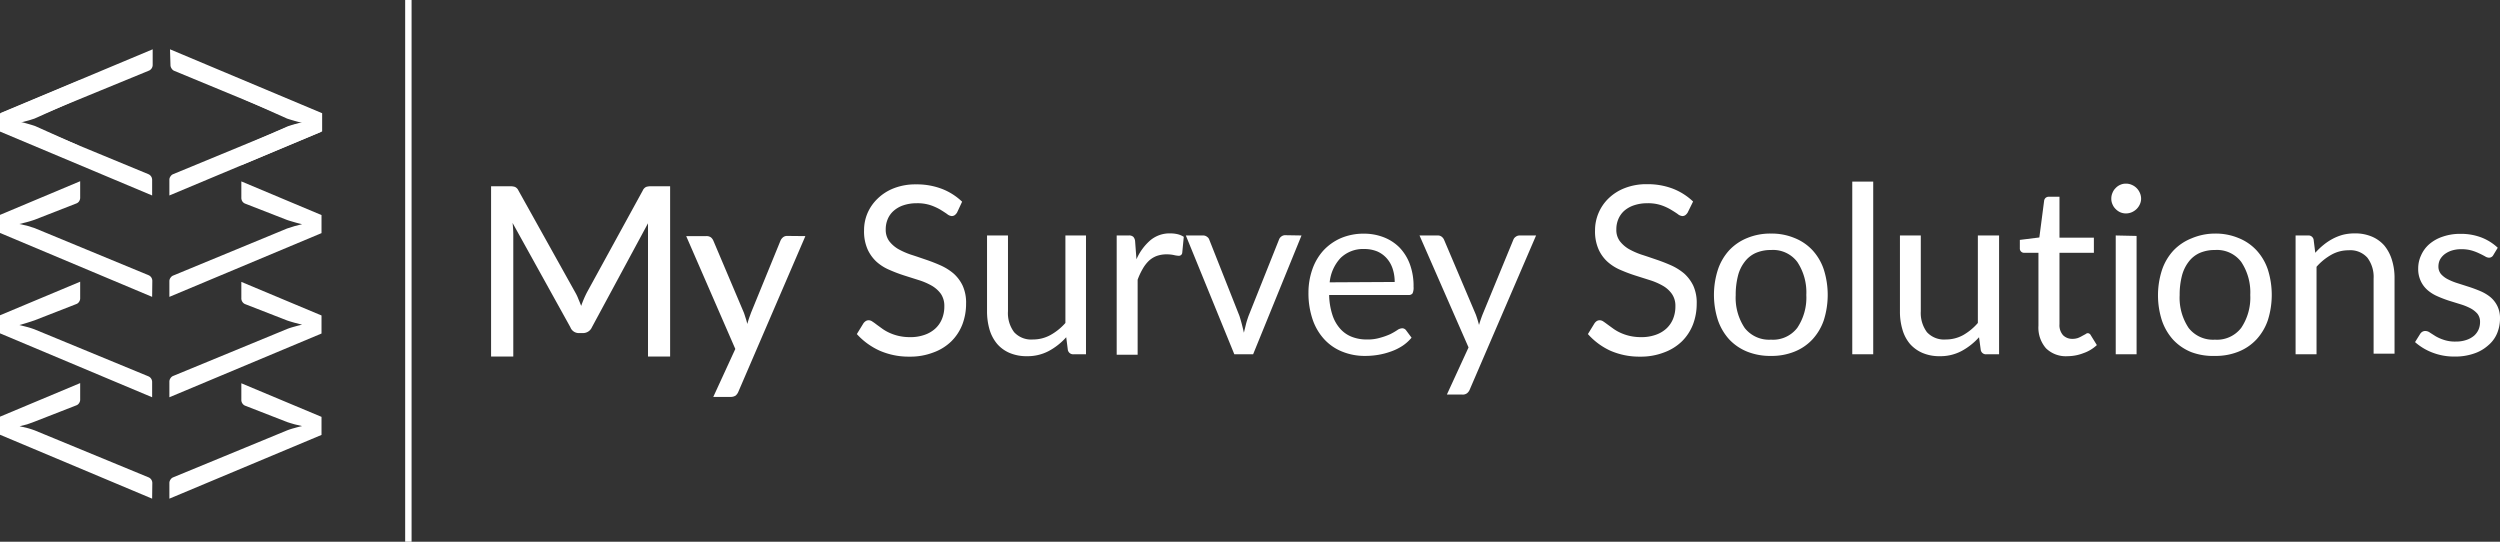
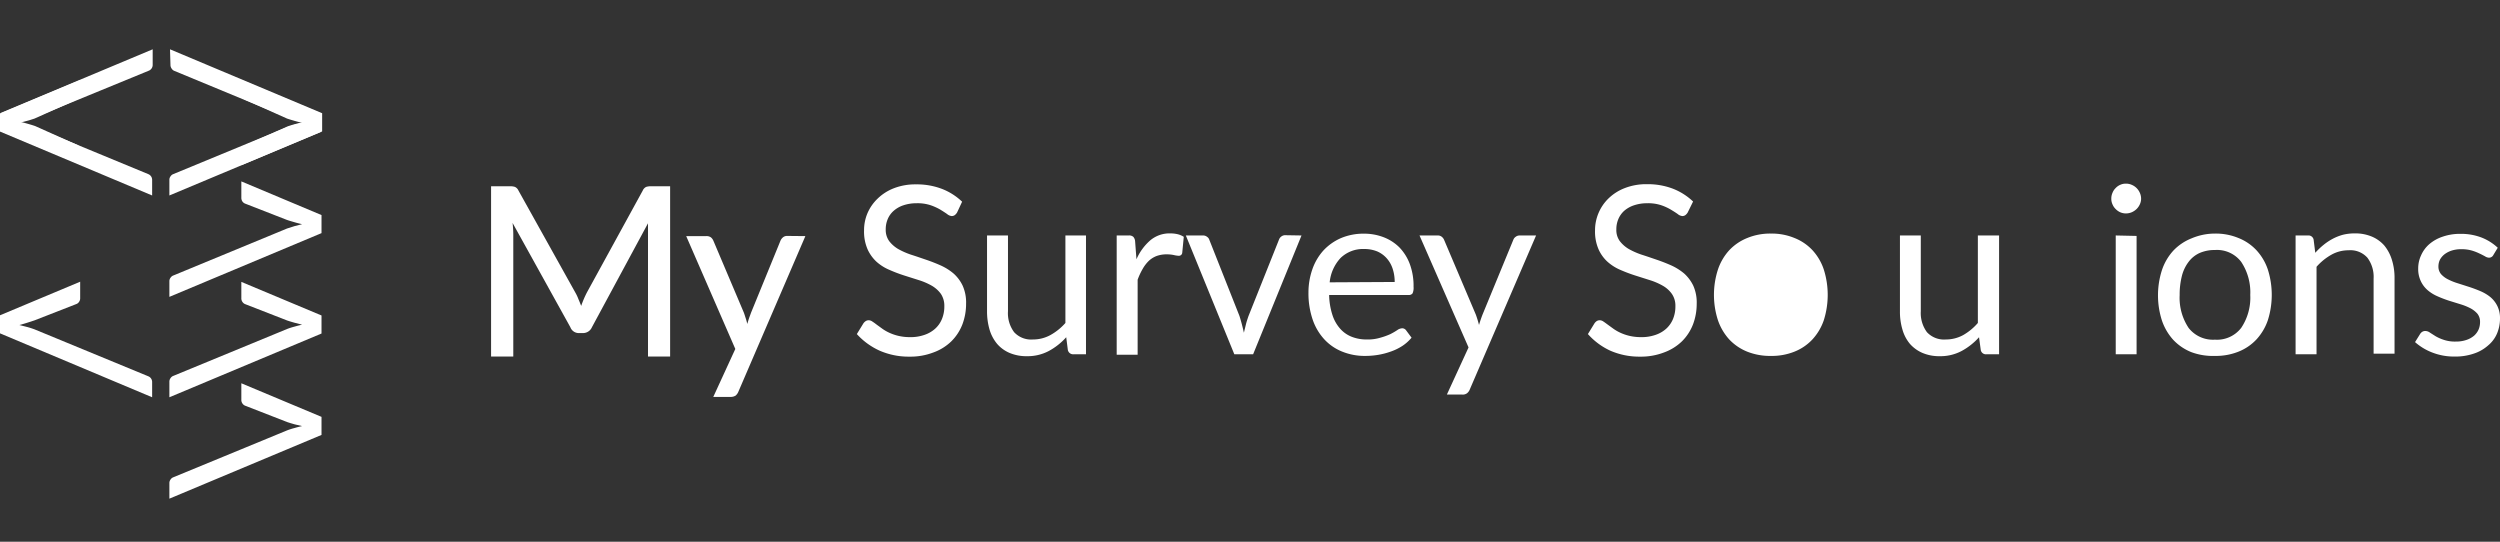
<svg xmlns="http://www.w3.org/2000/svg" viewBox="0 0 276.89 60">
  <rect x="0" y="0" width="276.89" height="60" fill="#333333" stroke="none" />
  <defs>
    <style>.cls-1{fill:#fff;}.cls-2{fill:#231f20;stroke:#fff;stroke-miterlimit:10;stroke-width:0.71px;}</style>
  </defs>
  <title>sslogo</title>
  <g id="Layer_2" data-name="Layer 2">
    <g id="Layer_1-2" data-name="Layer 1">
      <path class="cls-1" d="M106,23.54a1.07,1.07,0,0,1-.26.29.59.59,0,0,1-.33.1.93.93,0,0,1-.52-.23c-.2-.14-.45-.3-.74-.48a6.09,6.09,0,0,0-1.08-.49,4.58,4.58,0,0,0-1.53-.22,4.53,4.53,0,0,0-1.49.23,3.09,3.09,0,0,0-1.07.61,2.48,2.48,0,0,0-.66.92,2.86,2.86,0,0,0-.22,1.14,2.12,2.12,0,0,0,.38,1.29,3.49,3.49,0,0,0,1,.88,8.21,8.21,0,0,0,1.43.63c.54.17,1.08.36,1.64.55s1.1.4,1.64.64a6,6,0,0,1,1.43.9,4.23,4.23,0,0,1,1,1.34,4.55,4.55,0,0,1,.38,2,6.42,6.42,0,0,1-.41,2.29,5.36,5.36,0,0,1-1.22,1.87,5.52,5.52,0,0,1-2,1.24,7.06,7.06,0,0,1-2.64.46,8,8,0,0,1-3.3-.66A7.64,7.64,0,0,1,94.9,37l.73-1.19a1,1,0,0,1,.26-.25.6.6,0,0,1,.33-.09.72.72,0,0,1,.38.13c.14.09.31.21.49.35l.62.45a4.67,4.67,0,0,0,.8.46,5.3,5.3,0,0,0,1,.34,5.6,5.6,0,0,0,1.29.14,4.62,4.62,0,0,0,1.59-.25,3.39,3.39,0,0,0,1.19-.69,2.92,2.92,0,0,0,.75-1.08,3.59,3.59,0,0,0,.26-1.39,2.37,2.37,0,0,0-.38-1.38,3.26,3.26,0,0,0-1-.9,7.24,7.24,0,0,0-1.43-.62l-1.64-.52a16.05,16.05,0,0,1-1.63-.62,5.1,5.1,0,0,1-1.43-.9,4.27,4.27,0,0,1-1-1.4,4.91,4.91,0,0,1-.38-2.07,4.82,4.82,0,0,1,.38-1.91A4.94,4.94,0,0,1,97.2,22,5.33,5.33,0,0,1,99,20.85a6.54,6.54,0,0,1,2.46-.43,7.8,7.8,0,0,1,2.84.49,6.74,6.74,0,0,1,2.26,1.43Z" />
      <path class="cls-1" d="M120.28,26.08V39.24H118.9a.6.6,0,0,1-.63-.48l-.18-1.41a7.12,7.12,0,0,1-1.92,1.52,5,5,0,0,1-2.44.58,4.75,4.75,0,0,1-1.91-.36,3.78,3.78,0,0,1-1.38-1,4.43,4.43,0,0,1-.84-1.58,7.19,7.19,0,0,1-.28-2V26.08h2.32v8.39a3.51,3.51,0,0,0,.68,2.32,2.56,2.56,0,0,0,2.08.81,4,4,0,0,0,1.92-.48A6.24,6.24,0,0,0,118,35.77V26.08Z" />
      <path class="cls-1" d="M125.87,28.72a5.89,5.89,0,0,1,1.54-2.11,3.31,3.31,0,0,1,2.22-.76,3.5,3.5,0,0,1,.8.09,2.18,2.18,0,0,1,.68.29L130.94,28a.37.37,0,0,1-.39.33,2.83,2.83,0,0,1-.53-.08,3.84,3.84,0,0,0-.79-.08,3.25,3.25,0,0,0-1.12.18,2.64,2.64,0,0,0-.87.54,3.94,3.94,0,0,0-.68.89,7.44,7.44,0,0,0-.56,1.2v8.31h-2.32V26.08H125a.7.7,0,0,1,.52.15.83.83,0,0,1,.2.49Z" />
      <path class="cls-1" d="M144.15,26.08l-5.36,13.16h-2.08l-5.37-13.16h1.89a.69.69,0,0,1,.46.15.61.61,0,0,1,.25.33L137.28,35c.1.32.19.63.27.94s.15.6.22.91c.07-.31.15-.61.22-.91s.18-.62.29-.94l3.38-8.47a.73.73,0,0,1,.26-.34.69.69,0,0,1,.43-.14Z" />
      <path class="cls-1" d="M156.34,37.4a4.73,4.73,0,0,1-1,.9,5.86,5.86,0,0,1-1.28.63,8.11,8.11,0,0,1-1.41.37,8.75,8.75,0,0,1-1.44.12,6.6,6.6,0,0,1-2.51-.46,5.45,5.45,0,0,1-2-1.35,6.16,6.16,0,0,1-1.31-2.2,9,9,0,0,1-.47-3,7.76,7.76,0,0,1,.43-2.58,6.11,6.11,0,0,1,1.21-2.07,5.8,5.8,0,0,1,1.94-1.38,6.4,6.4,0,0,1,2.57-.5,6,6,0,0,1,2.19.4A5,5,0,0,1,155,27.41a5.33,5.33,0,0,1,1.15,1.85,6.94,6.94,0,0,1,.41,2.5,1.52,1.52,0,0,1-.11.73.49.49,0,0,1-.44.18h-8.8a7.64,7.64,0,0,0,.35,2.17,4.24,4.24,0,0,0,.85,1.54,3.32,3.32,0,0,0,1.3.92,4.49,4.49,0,0,0,1.68.3,4.78,4.78,0,0,0,1.5-.2A7.29,7.29,0,0,0,154,37a7.79,7.79,0,0,0,.76-.44,1,1,0,0,1,.53-.2.53.53,0,0,1,.44.22Zm-1.87-6.17a4.64,4.64,0,0,0-.23-1.48,3.27,3.27,0,0,0-.66-1.15,3,3,0,0,0-1.06-.76,3.74,3.74,0,0,0-1.42-.26,3.57,3.57,0,0,0-2.63,1,4.61,4.61,0,0,0-1.2,2.69Z" />
      <path class="cls-1" d="M170.13,26.08l-7.34,17.05a1,1,0,0,1-.29.41.77.77,0,0,1-.54.16h-1.71l2.4-5.22-5.43-12.4h2a.68.68,0,0,1,.47.15.85.85,0,0,1,.25.33l3.52,8.29c.13.36.25.75.35,1.14.12-.4.25-.79.39-1.15l3.41-8.28a.69.69,0,0,1,.27-.34.71.71,0,0,1,.42-.14Z" />
      <path class="cls-1" d="M186.92,23.54a1.07,1.07,0,0,1-.26.29.59.59,0,0,1-.33.1.93.93,0,0,1-.52-.23q-.3-.21-.75-.48a5.66,5.66,0,0,0-1.07-.49,4.58,4.58,0,0,0-1.53-.22,4.53,4.53,0,0,0-1.49.23,3.14,3.14,0,0,0-1.08.61,2.57,2.57,0,0,0-.65.92,2.86,2.86,0,0,0-.22,1.14,2.06,2.06,0,0,0,.38,1.29,3.49,3.49,0,0,0,1,.88,8.21,8.21,0,0,0,1.43.63c.54.17,1.08.36,1.64.55s1.1.4,1.64.64a6.18,6.18,0,0,1,1.43.9,4.38,4.38,0,0,1,1,1.34,4.55,4.55,0,0,1,.38,2,6.42,6.42,0,0,1-.41,2.29,5.36,5.36,0,0,1-1.22,1.87,5.61,5.61,0,0,1-2,1.24,7.1,7.1,0,0,1-2.64.46,8,8,0,0,1-3.3-.66A7.54,7.54,0,0,1,175.87,37l.73-1.19a1,1,0,0,1,.25-.25.64.64,0,0,1,.34-.09.72.72,0,0,1,.38.13c.14.09.3.21.49.35l.62.45a4.67,4.67,0,0,0,.8.46,5.3,5.3,0,0,0,1,.34,5.58,5.58,0,0,0,1.28.14,4.67,4.67,0,0,0,1.6-.25,3.39,3.39,0,0,0,1.19-.69,3,3,0,0,0,.75-1.08,3.59,3.59,0,0,0,.26-1.39,2.3,2.3,0,0,0-.39-1.38,3.11,3.11,0,0,0-1-.9,7.24,7.24,0,0,0-1.43-.62l-1.64-.52a17.19,17.19,0,0,1-1.64-.62,5.2,5.2,0,0,1-1.42-.9,4.13,4.13,0,0,1-1-1.4,4.91,4.91,0,0,1-.38-2.07,4.92,4.92,0,0,1,1.5-3.55,5.33,5.33,0,0,1,1.8-1.14,6.54,6.54,0,0,1,2.46-.43,7.8,7.8,0,0,1,2.84.49,6.84,6.84,0,0,1,2.26,1.43Z" />
-       <path class="cls-1" d="M196.15,25.87a6.55,6.55,0,0,1,2.6.49,5.48,5.48,0,0,1,2,1.36A5.92,5.92,0,0,1,202,29.86a9.33,9.33,0,0,1,0,5.6,6,6,0,0,1-1.26,2.13,5.48,5.48,0,0,1-2,1.36,6.73,6.73,0,0,1-2.6.47,6.83,6.83,0,0,1-2.62-.47,5.61,5.61,0,0,1-2-1.36,6.09,6.09,0,0,1-1.25-2.13,9.13,9.13,0,0,1,0-5.6,6,6,0,0,1,1.25-2.14,5.61,5.61,0,0,1,2-1.36A6.65,6.65,0,0,1,196.15,25.87Zm0,11.75a3.38,3.38,0,0,0,2.91-1.31,6,6,0,0,0,1-3.64,6.08,6.08,0,0,0-1-3.66,3.36,3.36,0,0,0-2.91-1.32,4.15,4.15,0,0,0-1.72.34,3.16,3.16,0,0,0-1.22,1,4.18,4.18,0,0,0-.73,1.56,8.42,8.42,0,0,0-.24,2.1,6,6,0,0,0,1,3.64A3.43,3.43,0,0,0,196.15,37.62Z" />
-       <path class="cls-1" d="M207.47,20.11V39.24h-2.32V20.11Z" />
+       <path class="cls-1" d="M196.15,25.87a6.55,6.55,0,0,1,2.6.49,5.48,5.48,0,0,1,2,1.36A5.92,5.92,0,0,1,202,29.86a9.33,9.33,0,0,1,0,5.6,6,6,0,0,1-1.26,2.13,5.48,5.48,0,0,1-2,1.36,6.73,6.73,0,0,1-2.6.47,6.83,6.83,0,0,1-2.62-.47,5.61,5.61,0,0,1-2-1.36,6.09,6.09,0,0,1-1.25-2.13,9.13,9.13,0,0,1,0-5.6,6,6,0,0,1,1.25-2.14,5.61,5.61,0,0,1,2-1.36A6.65,6.65,0,0,1,196.15,25.87Zm0,11.75A3.43,3.43,0,0,0,196.15,37.62Z" />
      <path class="cls-1" d="M221.41,26.08V39.24H220a.58.58,0,0,1-.62-.48l-.19-1.41a7.12,7.12,0,0,1-1.92,1.52,5,5,0,0,1-2.44.58,4.7,4.7,0,0,1-1.9-.36,3.9,3.9,0,0,1-1.39-1,4.26,4.26,0,0,1-.83-1.58,6.85,6.85,0,0,1-.28-2V26.08h2.31v8.39a3.56,3.56,0,0,0,.68,2.32,2.58,2.58,0,0,0,2.09.81,4,4,0,0,0,1.91-.48,6.24,6.24,0,0,0,1.64-1.35V26.08Z" />
      <path class="cls-1" d="M237.14,22a1.46,1.46,0,0,1-.14.63,1.73,1.73,0,0,1-.36.52,1.82,1.82,0,0,1-.54.36,1.7,1.7,0,0,1-.64.13,1.61,1.61,0,0,1-.63-.13,1.68,1.68,0,0,1-.51-.36,1.54,1.54,0,0,1-.35-.52,1.45,1.45,0,0,1-.13-.63,1.56,1.56,0,0,1,.13-.64,1.49,1.49,0,0,1,.35-.53,1.53,1.53,0,0,1,.51-.36,1.45,1.45,0,0,1,.63-.13,1.53,1.53,0,0,1,.64.13,1.68,1.68,0,0,1,.9.89A1.57,1.57,0,0,1,237.14,22Zm-.5,4.13V39.24h-2.31V26.08Z" />
-       <path class="cls-1" d="M229,39.45a3.14,3.14,0,0,1-2.39-.87,3.48,3.48,0,0,1-.84-2.51V28H224.2a.47.47,0,0,1-.49-.51v-.92l2.16-.27.53-4.07a.53.53,0,0,1,.17-.32.54.54,0,0,1,.36-.12h1.17v4.53h3.81V28H228.1v7.9a1.67,1.67,0,0,0,.4,1.23,1.41,1.41,0,0,0,1,.4,1.91,1.91,0,0,0,.63-.09,2.83,2.83,0,0,0,.46-.22L231,37a.4.4,0,0,1,.24-.1.39.39,0,0,1,.32.22l.68,1.1a4.15,4.15,0,0,1-1.45.88A4.92,4.92,0,0,1,229,39.45Z" />
      <path class="cls-1" d="M245.32,25.87a6.55,6.55,0,0,1,2.6.49,5.48,5.48,0,0,1,2,1.36,5.92,5.92,0,0,1,1.26,2.14,9.33,9.33,0,0,1,0,5.6,6,6,0,0,1-1.26,2.13,5.48,5.48,0,0,1-2,1.36,6.73,6.73,0,0,1-2.6.47A6.83,6.83,0,0,1,242.7,39a5.61,5.61,0,0,1-2-1.36,6.09,6.09,0,0,1-1.25-2.13,9.13,9.13,0,0,1,0-5.6,6,6,0,0,1,1.25-2.14,5.61,5.61,0,0,1,2-1.36A6.65,6.65,0,0,1,245.32,25.87Zm0,11.75a3.38,3.38,0,0,0,2.91-1.31,6,6,0,0,0,1-3.64,6.08,6.08,0,0,0-1-3.66,3.36,3.36,0,0,0-2.91-1.32,4.15,4.15,0,0,0-1.72.34,3.16,3.16,0,0,0-1.22,1,4.34,4.34,0,0,0-.73,1.56,8.42,8.42,0,0,0-.24,2.1,6,6,0,0,0,1,3.64A3.43,3.43,0,0,0,245.32,37.62Z" />
      <path class="cls-1" d="M256.43,28a7.45,7.45,0,0,1,.91-.87,6.18,6.18,0,0,1,1-.67A5.58,5.58,0,0,1,259.5,26a5.41,5.41,0,0,1,1.31-.15,4.7,4.7,0,0,1,1.9.36,3.8,3.8,0,0,1,1.38,1,4.66,4.66,0,0,1,.83,1.58,6.62,6.62,0,0,1,.29,2v8.38h-2.32V30.86a3.53,3.53,0,0,0-.69-2.32,2.52,2.52,0,0,0-2.07-.82,3.85,3.85,0,0,0-1.91.49,6.28,6.28,0,0,0-1.65,1.34v9.69h-2.32V26.08h1.39a.57.57,0,0,1,.61.48Z" />
      <path class="cls-1" d="M276.15,28.25a.53.53,0,0,1-.48.29.86.86,0,0,1-.44-.15c-.17-.09-.37-.2-.61-.31a5.4,5.4,0,0,0-.85-.33,4.06,4.06,0,0,0-1.17-.15,3.41,3.41,0,0,0-1.05.15,2.62,2.62,0,0,0-.8.41,1.92,1.92,0,0,0-.51.6,1.72,1.72,0,0,0-.17.75,1.29,1.29,0,0,0,.29.85,2.6,2.6,0,0,0,.77.58,6.63,6.63,0,0,0,1.1.44l1.25.4c.43.14.85.3,1.25.47a4.7,4.7,0,0,1,1.09.65,3.05,3.05,0,0,1,.78,1,3,3,0,0,1,.29,1.35,4.28,4.28,0,0,1-.33,1.69,3.49,3.49,0,0,1-1,1.33,4.4,4.4,0,0,1-1.56.89,6.27,6.27,0,0,1-2.13.33,6.61,6.61,0,0,1-2.49-.45,6.26,6.26,0,0,1-1.9-1.15l.55-.88a.78.78,0,0,1,.25-.26.64.64,0,0,1,.36-.09.87.87,0,0,1,.49.18l.63.4a4.58,4.58,0,0,0,.91.4,3.84,3.84,0,0,0,1.32.19,3.53,3.53,0,0,0,1.18-.18,2.57,2.57,0,0,0,.85-.47,2,2,0,0,0,.5-.69,2.12,2.12,0,0,0,.16-.83,1.42,1.42,0,0,0-.29-.91,2.71,2.71,0,0,0-.78-.61,6.51,6.51,0,0,0-1.09-.44l-1.26-.39q-.65-.21-1.26-.48a4.31,4.31,0,0,1-1.1-.67,3,3,0,0,1-.77-1,3.13,3.13,0,0,1-.3-1.44,3.43,3.43,0,0,1,.32-1.44,3.5,3.5,0,0,1,.9-1.23,4.37,4.37,0,0,1,1.47-.83,5.85,5.85,0,0,1,2-.32,6.32,6.32,0,0,1,2.33.41,5.57,5.57,0,0,1,1.79,1.13Z" />
      <path class="cls-1" d="M16.85,44,0,36.92v-2l8.88-3.72V33a.68.68,0,0,1-.13.44.6.6,0,0,1-.31.24l-4.61,1.8L3,35.75,2.15,36l.83.21c.27.07.55.16.85.27l12.58,5.19a.68.68,0,0,1,.44.66Z" />
-       <path class="cls-1" d="M16.85,55.23,0,48.15v-2l8.88-3.72v1.79a.68.68,0,0,1-.13.44.6.6,0,0,1-.31.24l-4.61,1.8L3,47l-.83.21L3,47.4c.27.07.55.16.85.27l12.58,5.19a.68.68,0,0,1,.44.66Z" />
      <path class="cls-1" d="M16.85,21.65,0,14.57v-2L8.88,8.86v1.52a.68.68,0,0,1-.13.44.66.66,0,0,1-.31.24L3.83,13.13c-.3.1-.58.19-.85.26l-.83.21.83.21.85.27,12.58,5.2a.7.7,0,0,1,.32.25.68.68,0,0,1,.12.4Z" />
-       <path class="cls-1" d="M16.85,32.88,0,25.8v-2l8.88-3.73v1.79a.73.73,0,0,1-.13.45.64.64,0,0,1-.31.23l-4.61,1.8c-.3.1-.58.19-.85.26l-.83.21L3,25l.85.27,12.58,5.2a.7.7,0,0,1,.32.25.68.68,0,0,1,.12.4Z" />
      <path class="cls-1" d="M18.76,42.29a.65.65,0,0,1,.13-.41.63.63,0,0,1,.31-.25l12.59-5.19a7.56,7.56,0,0,1,.85-.27c.27-.08.55-.15.82-.21l-.82-.21c-.28-.08-.56-.16-.85-.26l-4.62-1.8a.64.64,0,0,1-.31-.24.68.68,0,0,1-.13-.44V31.22l8.88,3.72v2L18.76,44Z" />
      <path class="cls-1" d="M18.76,53.52a.65.65,0,0,1,.13-.41.63.63,0,0,1,.31-.25l12.59-5.19a7.56,7.56,0,0,1,.85-.27c.27-.08.55-.15.82-.21L32.64,47c-.28-.08-.56-.16-.85-.26l-4.62-1.8a.64.64,0,0,1-.31-.24.68.68,0,0,1-.13-.44V42.45l8.88,3.72v2L18.76,55.23Z" />
      <path class="cls-1" d="M18.76,19.93a.62.62,0,0,1,.13-.4.63.63,0,0,1,.31-.25l12.59-5.2.85-.27.82-.21c-.27-.06-.55-.13-.82-.21s-.56-.16-.85-.26l-4.62-2.07a.71.71,0,0,1-.31-.24.68.68,0,0,1-.13-.44V8.86l8.88,3.73v2L18.76,21.65Z" />
      <path class="cls-1" d="M18.76,31.16a.62.62,0,0,1,.13-.4.63.63,0,0,1,.31-.25l12.59-5.2.85-.27.82-.21c-.27-.06-.55-.13-.82-.21s-.56-.16-.85-.26l-4.62-1.8a.68.68,0,0,1-.31-.23.73.73,0,0,1-.13-.45V20.09l8.88,3.73v2L18.76,32.88Z" />
      <path class="cls-1" d="M16.91,7.17a.69.69,0,0,1-.12.41.68.68,0,0,1-.31.25L3.89,13c-.29.11-.57.2-.85.28l-.83.21c.28.06.55.13.83.21s.56.16.85.26l4.62,2.07a.64.64,0,0,1,.31.24.74.74,0,0,1,.13.44v1.52L.06,14.52v-2L16.91,5.46Z" />
      <path class="cls-1" d="M18.83,5.46l16.85,7.08v2l-8.89,3.73V16.73a.74.74,0,0,1,.13-.44.64.64,0,0,1,.31-.24L31.85,14c.29-.1.58-.19.85-.26s.55-.15.83-.21l-.83-.21c-.27-.08-.56-.17-.85-.28L19.26,7.83A.68.68,0,0,1,19,7.58a.69.69,0,0,1-.12-.41Z" />
-       <line class="cls-2" x1="45.23" x2="45.23" y2="60" />
      <path class="cls-1" d="M74.22,20.63V39.49H71.77V26.07c0-.21,0-.42,0-.65s0-.46,0-.69L65.56,36.24a1.07,1.07,0,0,1-1,.65h-.39a1,1,0,0,1-1-.65l-6.4-11.55a11.29,11.29,0,0,1,.08,1.38V39.49H54.39V20.63h2.07a1.69,1.69,0,0,1,.57.07.79.79,0,0,1,.39.4l6.3,11.3a4.79,4.79,0,0,1,.34.72c.11.25.21.51.31.76a11.09,11.09,0,0,1,.64-1.5L71.19,21.1a.78.78,0,0,1,.38-.4,1.72,1.72,0,0,1,.57-.07Z" />
      <path class="cls-1" d="M89.2,26.15,81.79,43.36a1.16,1.16,0,0,1-.31.45,1,1,0,0,1-.58.15H79l2.44-5.31L76,26.15h2.23a.82.82,0,0,1,.52.15,1,1,0,0,1,.26.36l3.39,8c.07.2.13.4.2.61a4.57,4.57,0,0,1,.16.61c.07-.21.13-.42.2-.63s.15-.4.22-.61l3.27-8a1,1,0,0,1,.29-.37.71.71,0,0,1,.45-.14Z" />
    </g>
  </g>
</svg>